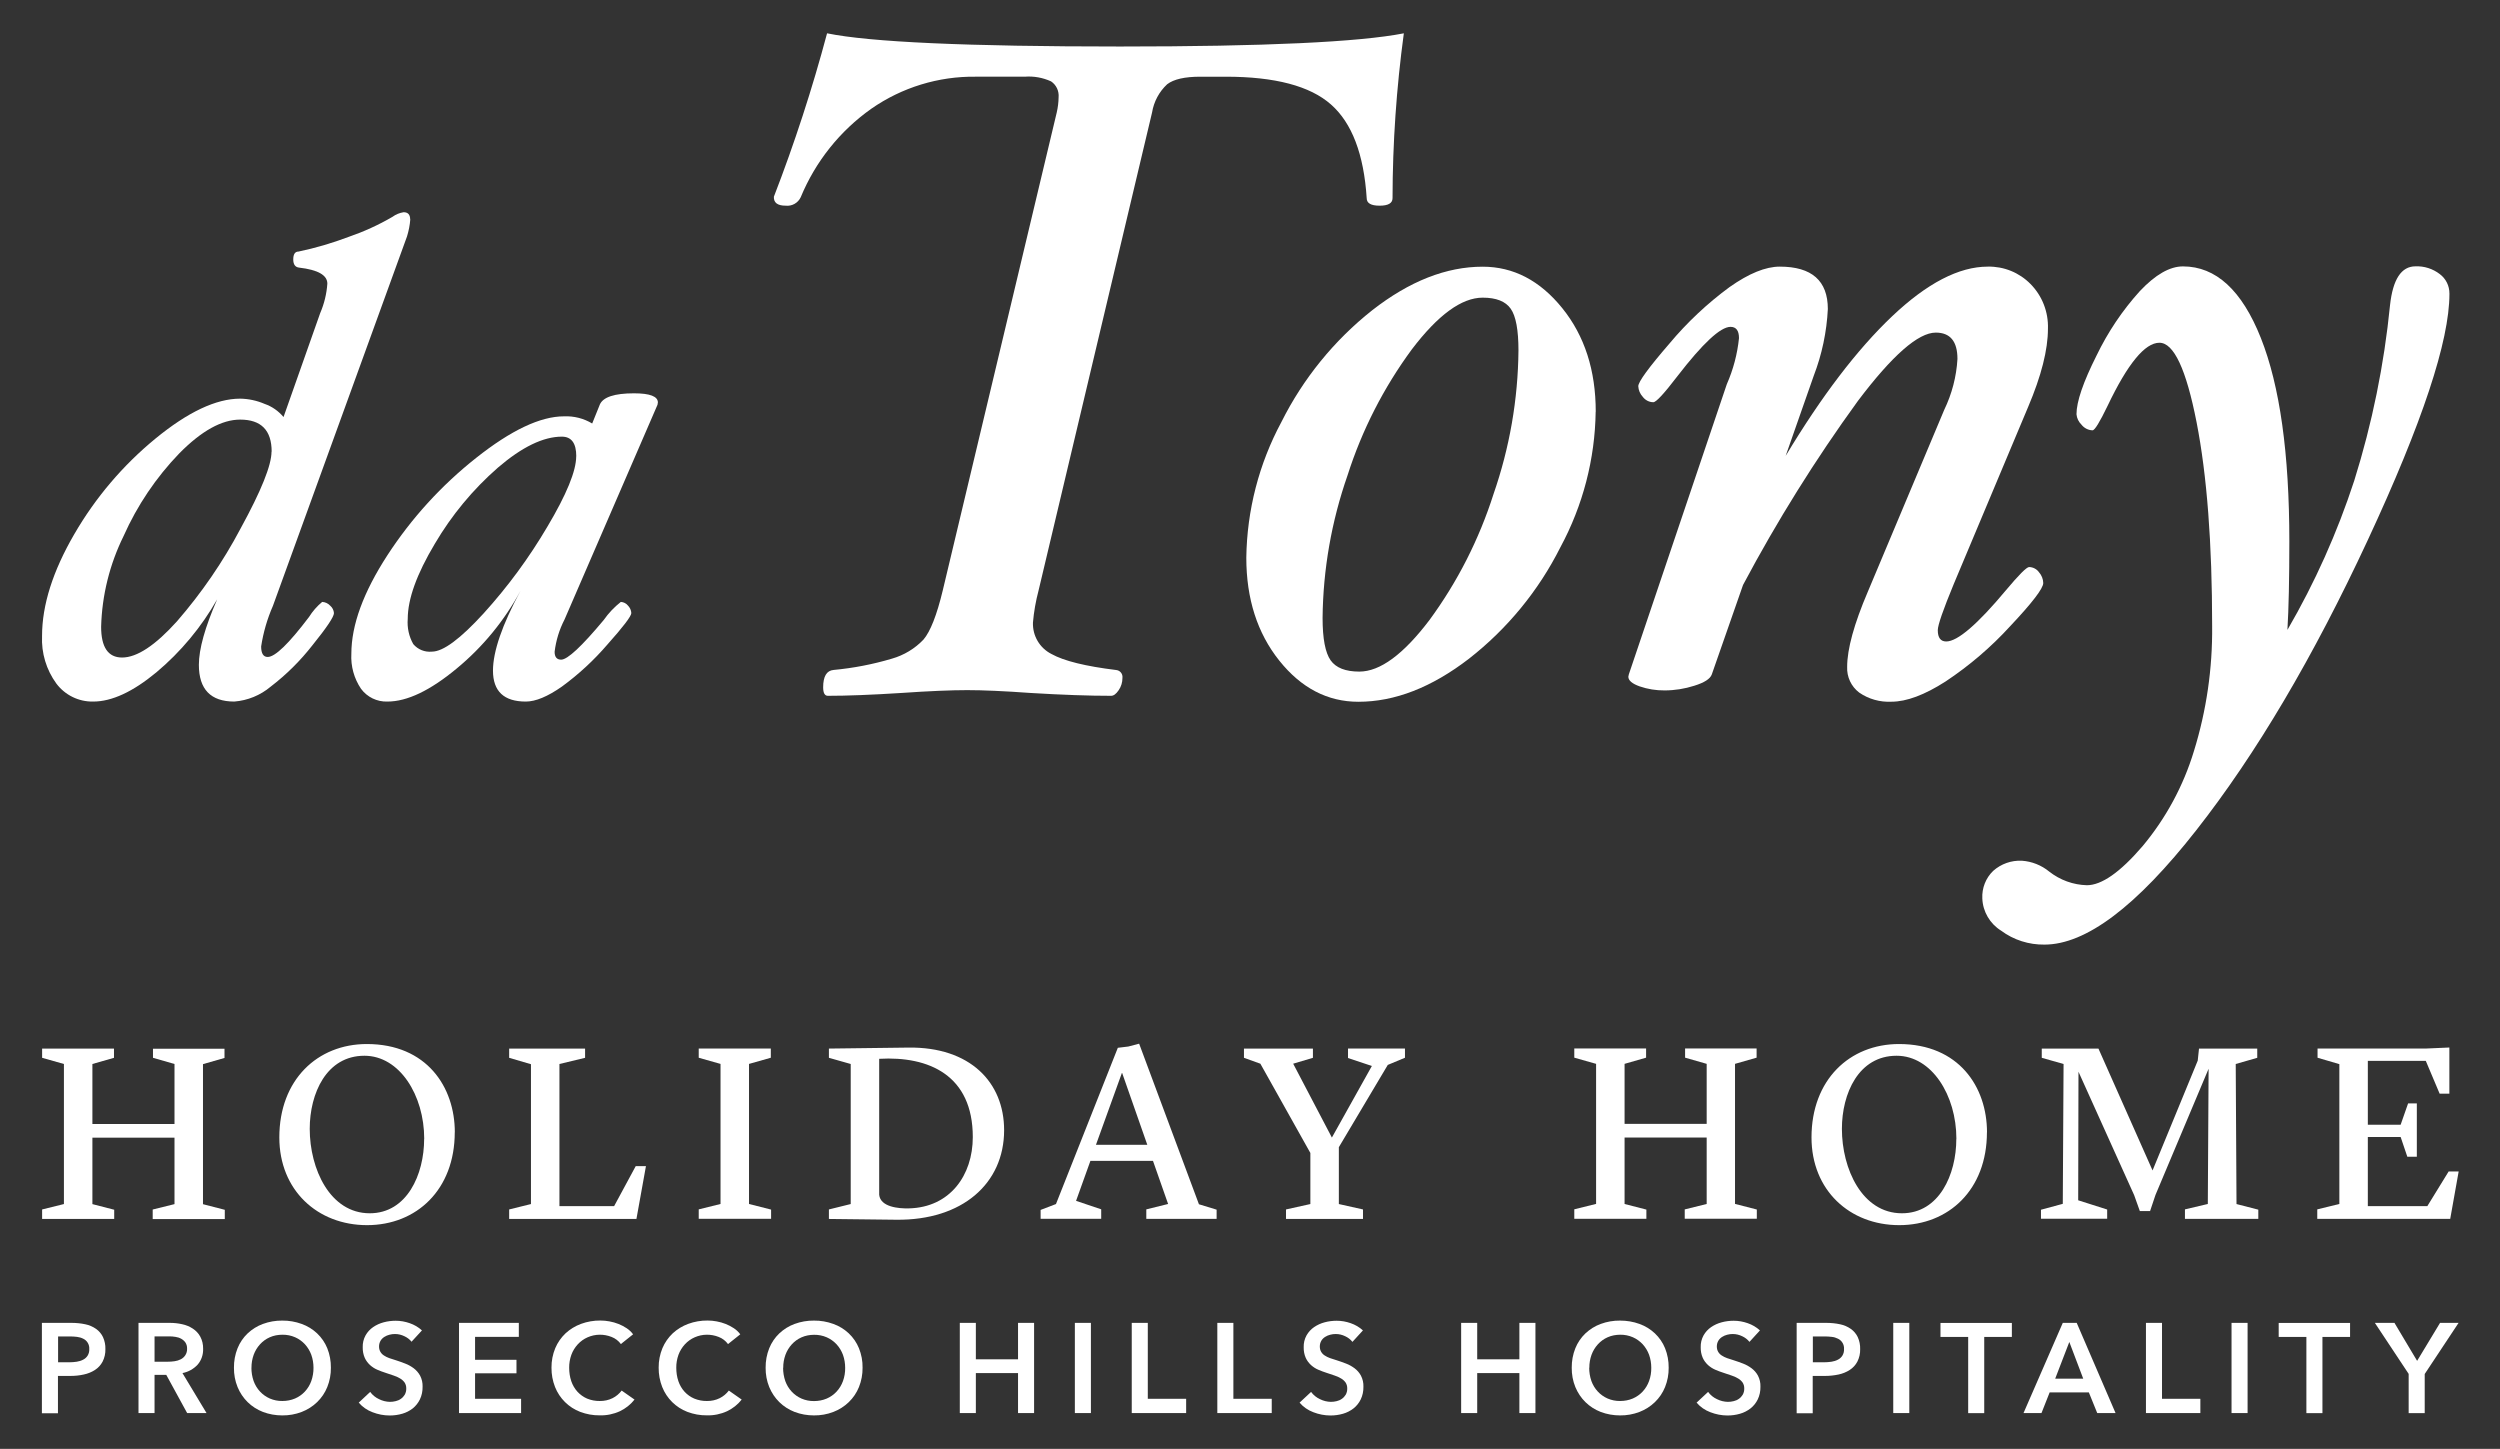
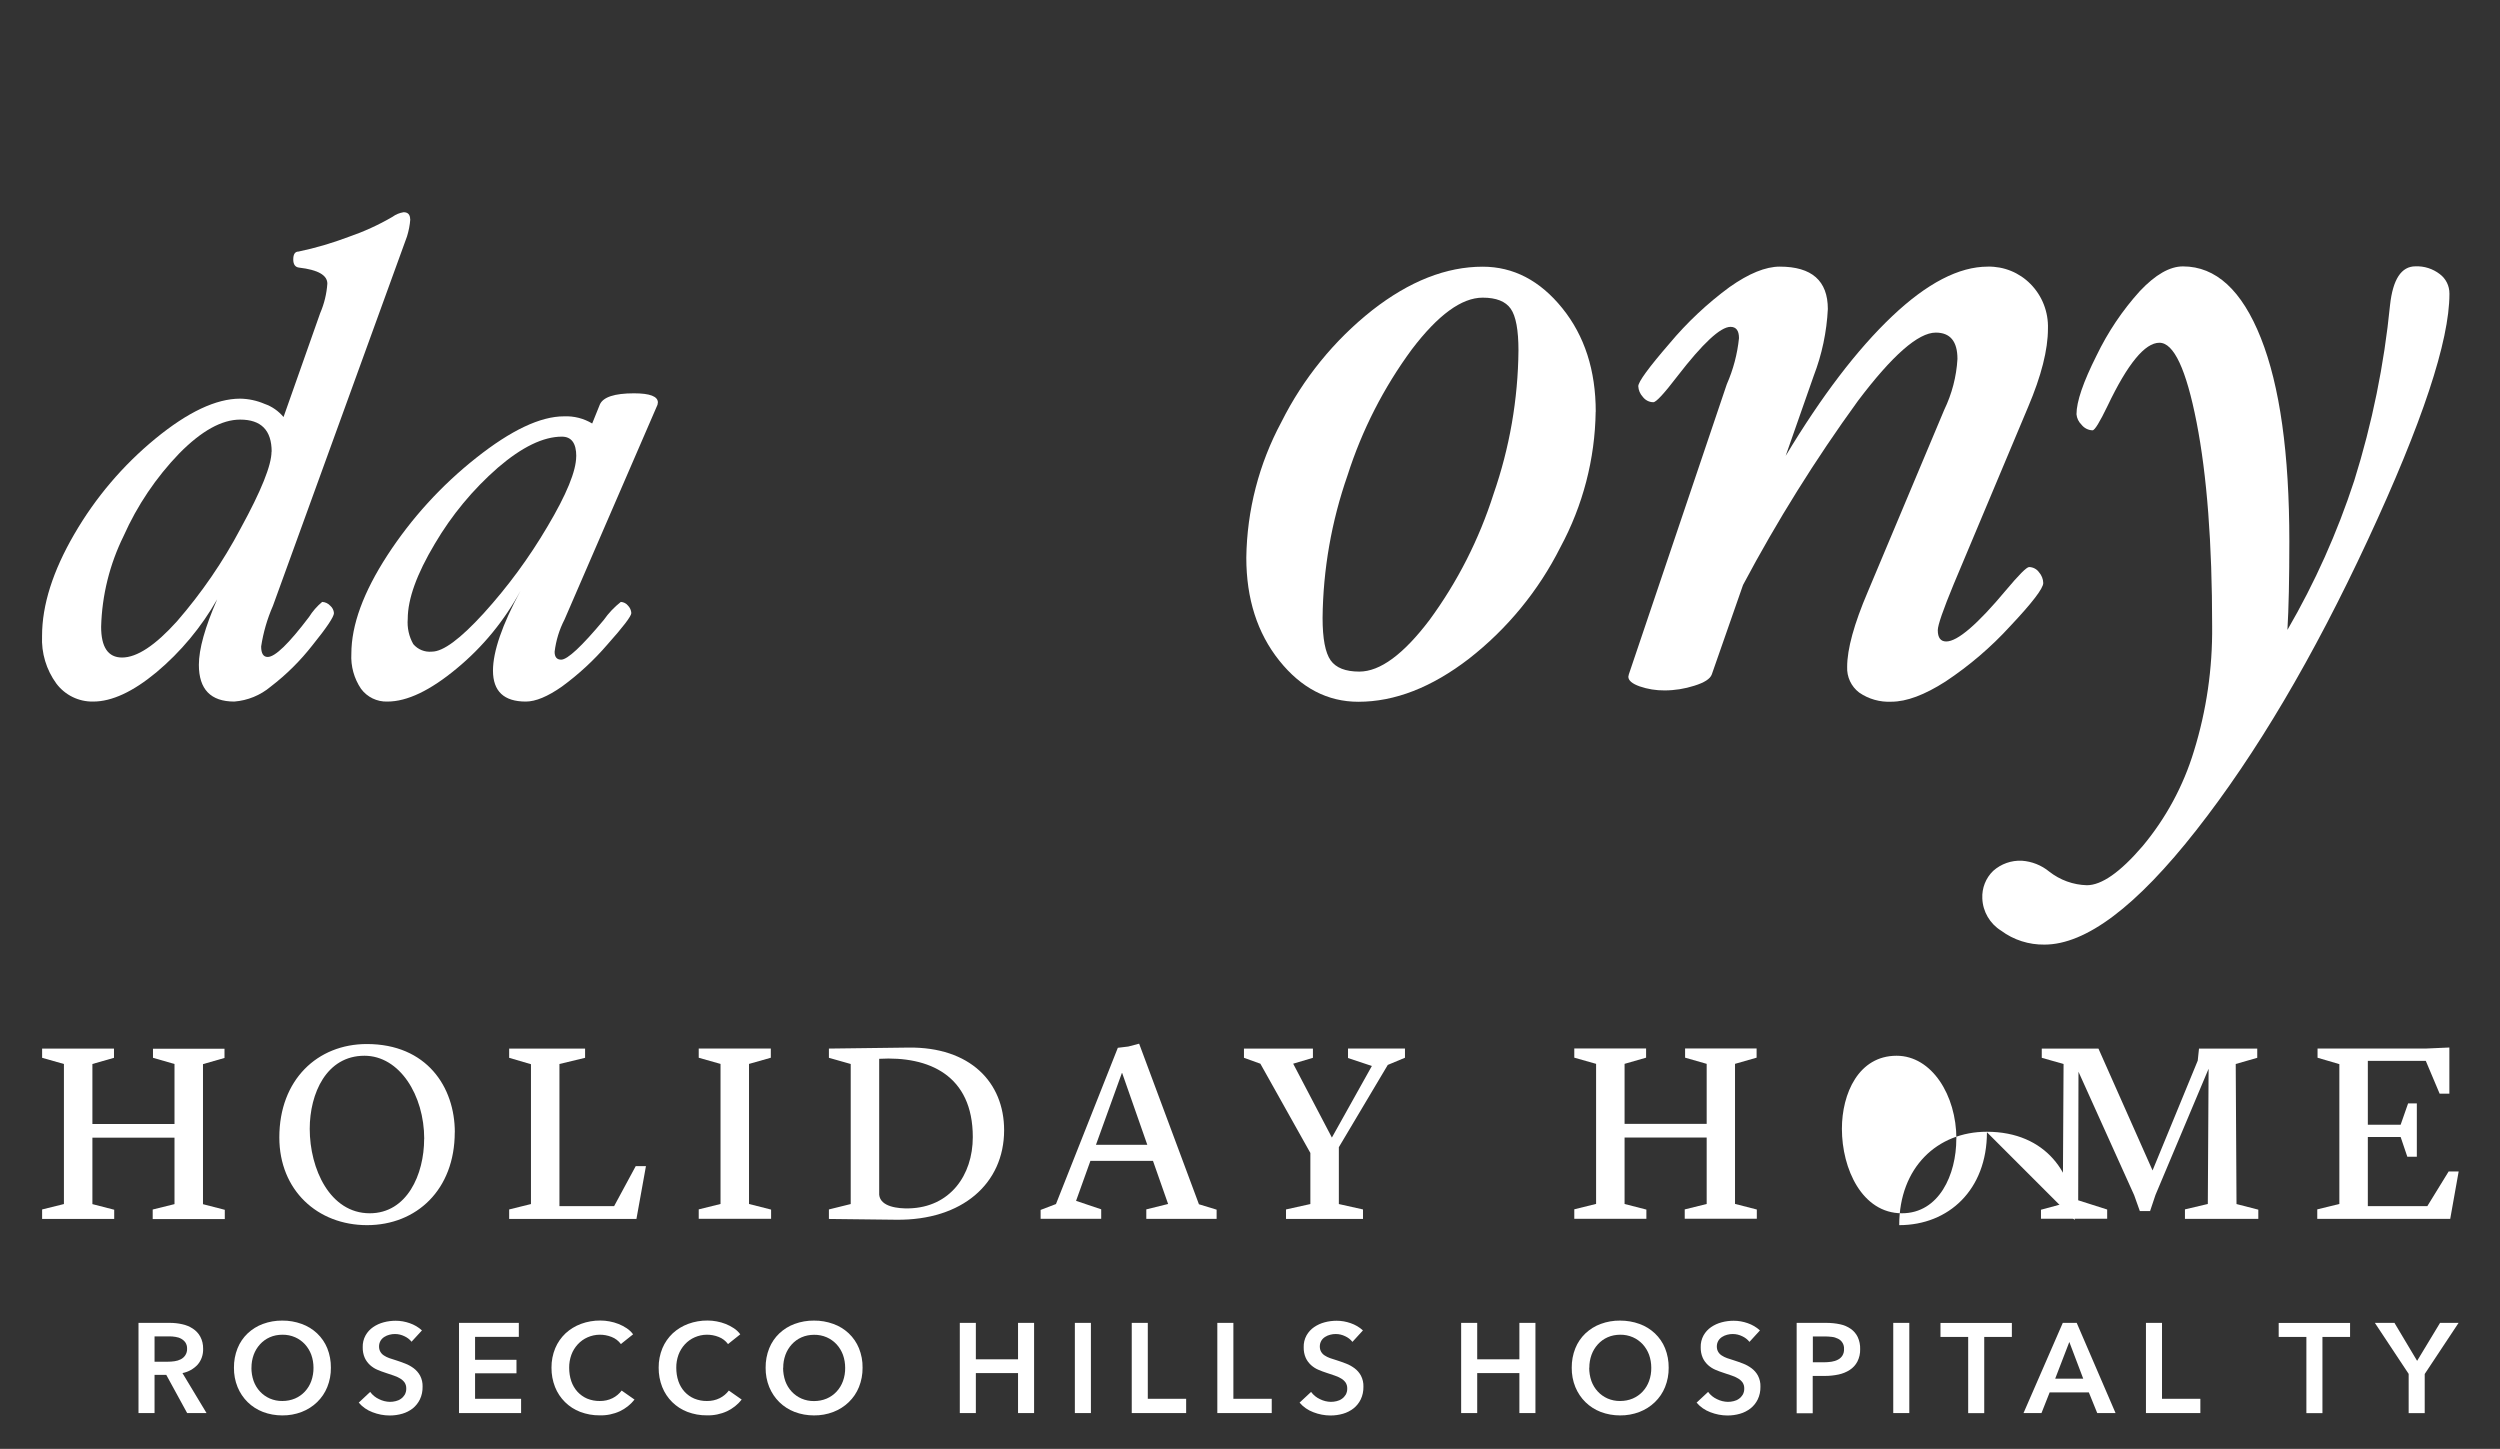
<svg xmlns="http://www.w3.org/2000/svg" id="Livello_1" version="1.1" viewBox="0 0 352 204">
  <rect x="0" y="0" width="352" height="204" fill="#333333" stroke="none" />
  <defs>
    <style>
      .st0 {
        fill: #fff;
      }
    </style>
  </defs>
  <g id="Raggruppa_1913">
    <path id="Tracciato_133" class="st0" d="M21.54,147.64v1.3l3.03.87v8.45h-11.56v-8.45l3.04-.87v-1.3H5.93v1.3l3.07.87v19.72l-3.07.76v1.34h10.15v-1.3l-3.07-.79v-9.36h11.56v9.36l-3.07.76v1.34h10.15v-1.3l-3.07-.79v-19.72l3.03-.87v-1.3h-10.08Z" />
    <g id="Raggruppa_1897">
      <g id="Raggruppa_1896">
        <path id="Tracciato_134" class="st0" d="M64.03,159.42c0,8.09-5.38,13.08-12.35,13.08s-12.35-4.91-12.35-12.35c0-8.13,5.38-13.15,12.32-13.15,8.42,0,12.39,6.03,12.39,12.43M59.73,160.35c0-6.14-3.47-11.7-8.42-11.7-5.35,0-7.7,5.31-7.7,10.29,0,5.64,2.85,11.89,8.45,11.89,5.24,0,7.66-5.45,7.66-10.48" />
        <path id="Tracciato_135" class="st0" d="M86.47,169.82l3.04-5.63h1.44l-1.34,7.44h-17.92v-1.34l3.07-.76v-19.69l-3.07-.9v-1.3h10.69v1.3l-3.61.87v20.01h7.69Z" />
        <path id="Tracciato_136" class="st0" d="M98.38,170.28l3.07-.76v-19.72l-3.07-.87v-1.3h10.15v1.3l-3.07.87v19.72l3.11.79v1.3h-10.19v-1.34Z" />
        <path id="Tracciato_137" class="st0" d="M116.71,170.29l3.07-.76v-19.72l-3.07-.87v-1.3l11.2-.14c8.67-.11,13.47,4.88,13.47,11.63,0,7.51-5.89,12.71-15.17,12.61l-9.5-.11v-1.34ZM123.79,168.23c.18,1.7,2.67,1.95,4.19,1.91,5.78-.14,8.99-4.66,8.99-10.04,0-8.71-6.18-11.42-13.18-11.02v19.15Z" />
        <path id="Tracciato_138" class="st0" d="M146.51,170.36l2.17-.83,8.71-22,1.48-.18,1.52-.4,8.42,22.61,2.49.76v1.3h-9.9v-1.34l3.07-.76-2.13-6.07h-8.81l-2.02,5.63,3.54,1.19v1.34h-8.53v-1.26ZM154.31,161.19h7.23l-3.54-10.11h-.04l-3.65,10.11Z" />
        <path id="Tracciato_139" class="st0" d="M188.51,161.55v7.98l3.4.76v1.34h-10.84v-1.34l3.43-.76v-7.19l-7.04-12.57-2.31-.83v-1.3h9.71v1.3l-2.78.83,5.45,10.4,5.63-10.08-3.36-1.12v-1.34h8.02v1.3l-2.42,1.01-6.9,11.6Z" />
        <path id="Tracciato_140" class="st0" d="M237.23,170.28l3.07-.76v-9.36h-11.56v9.36l3.07.79v1.3h-10.15v-1.34l3.07-.76v-19.72l-3.07-.87v-1.3h10.11v1.3l-3.03.87v8.45h11.56v-8.45l-3.04-.87v-1.3h10.07v1.3l-3.04.87v19.72l3.07.79v1.3h-10.15v-1.34Z" />
-         <path id="Tracciato_141" class="st0" d="M279.76,159.42c0,8.09-5.38,13.08-12.35,13.08s-12.35-4.91-12.35-12.35c0-8.13,5.38-13.15,12.32-13.15,8.42,0,12.39,6.03,12.39,12.43M275.46,160.35c0-6.14-3.47-11.7-8.42-11.7-5.35,0-7.7,5.31-7.7,10.29,0,5.64,2.85,11.89,8.45,11.89,5.24,0,7.66-5.45,7.66-10.48" />
+         <path id="Tracciato_141" class="st0" d="M279.76,159.42c0,8.09-5.38,13.08-12.35,13.08c0-8.13,5.38-13.15,12.32-13.15,8.42,0,12.39,6.03,12.39,12.43M275.46,160.35c0-6.14-3.47-11.7-8.42-11.7-5.35,0-7.7,5.31-7.7,10.29,0,5.64,2.85,11.89,8.45,11.89,5.24,0,7.66-5.45,7.66-10.48" />
        <path id="Tracciato_142" class="st0" d="M287.37,170.33l3.07-.83.11-19.69-3.07-.87v-1.3h7.98l7.62,17.16,6.36-15.46.18-1.7h8.2v1.3l-3.03.87.11,19.72,3.07.79v1.3h-10.33v-1.34l3.22-.76.11-19.04-7.48,17.77-.76,2.27h-1.44l-.8-2.24-7.84-17.38-.04,18.1,4.08,1.3v1.3h-9.32v-1.3Z" />
        <path id="Tracciato_143" class="st0" d="M333.39,160.1v9.72h8.38l3-4.88h1.41l-1.19,6.68h-18.72v-1.34l3.11-.76v-19.69l-3.07-.9v-1.3h15.35l3.21-.14v6.5h-1.37l-1.95-4.62h-8.16v8.99h4.62l1.05-3h1.23v7.51h-1.34l-.94-2.78h-4.62Z" />
-         <path id="Tracciato_144" class="st0" d="M5.91,186.26h4.14c.66,0,1.33.06,1.97.2.54.11,1.05.33,1.51.65.41.29.75.69.97,1.15.24.53.36,1.11.34,1.69.02.62-.12,1.23-.4,1.78-.25.47-.62.87-1.07,1.16-.48.31-1.01.52-1.57.64-.62.14-1.26.2-1.9.2h-1.74v5.26h-2.26v-12.71ZM9.75,191.81c.35,0,.71-.03,1.06-.08.31-.05.62-.14.9-.29.26-.13.47-.32.63-.57.17-.28.25-.61.23-.93.04-.61-.3-1.19-.85-1.45-.28-.14-.57-.22-.88-.26-.34-.04-.68-.06-1.01-.06h-1.65v3.64h1.58Z" />
        <path id="Tracciato_145" class="st0" d="M19.5,186.26h4.41c.59,0,1.17.06,1.74.19.53.11,1.04.32,1.5.62.44.29.8.67,1.05,1.13.28.52.41,1.11.4,1.7.03.82-.24,1.63-.78,2.25-.57.61-1.31,1.02-2.13,1.18l3.39,5.63h-2.73l-2.94-5.38h-1.65v5.38h-2.26v-12.7ZM23.61,191.73c.32,0,.65-.02.97-.07.3-.04.6-.13.87-.27.26-.13.48-.33.64-.57.18-.28.27-.61.25-.94.01-.3-.07-.6-.23-.85-.15-.22-.36-.4-.59-.53-.25-.14-.53-.23-.82-.27-.29-.05-.59-.07-.89-.07h-2.05v3.57h1.85Z" />
        <path id="Tracciato_146" class="st0" d="M32.94,192.58c-.01-.94.16-1.88.51-2.75.32-.79.8-1.5,1.42-2.09.62-.58,1.35-1.04,2.15-1.33.87-.32,1.79-.48,2.72-.47.94-.01,1.86.15,2.74.47.81.29,1.54.74,2.17,1.33.62.59,1.11,1.3,1.43,2.09.35.87.52,1.81.51,2.75.01.93-.16,1.85-.51,2.72-.32.8-.81,1.52-1.43,2.12-.62.6-1.36,1.07-2.17,1.38-.88.34-1.81.5-2.74.49-.93,0-1.85-.16-2.72-.49-.8-.31-1.54-.78-2.15-1.38-.61-.6-1.09-1.32-1.42-2.12-.35-.86-.52-1.79-.51-2.72M35.4,192.58c0,.64.1,1.27.31,1.87.2.55.5,1.05.9,1.48.39.42.86.75,1.38.98.56.24,1.16.36,1.77.35.61,0,1.21-.11,1.78-.35.53-.23,1-.56,1.39-.98.4-.43.7-.93.9-1.48.21-.6.32-1.24.31-1.87,0-.62-.1-1.24-.31-1.83-.2-.54-.5-1.04-.89-1.47-.39-.42-.86-.76-1.38-.99-.57-.25-1.18-.37-1.8-.36-.61,0-1.22.11-1.78.36-.52.23-.99.57-1.37.99-.39.43-.69.93-.89,1.47-.21.59-.32,1.21-.31,1.83" />
        <path id="Tracciato_147" class="st0" d="M57.95,188.92c-.27-.34-.62-.6-1.01-.78-.41-.2-.86-.31-1.32-.31-.27,0-.53.03-.79.1-.25.06-.5.17-.72.31-.22.14-.4.32-.53.54-.14.24-.21.52-.21.8,0,.26.05.51.18.74.12.21.29.39.49.52.24.16.49.28.76.38.3.11.63.21.99.32.41.13.83.28,1.26.45.43.16.83.39,1.2.66.37.28.68.64.9,1.04.25.48.37,1.02.35,1.56.01.62-.11,1.23-.38,1.79-.24.49-.58.92-1,1.26-.44.34-.94.6-1.47.75-.58.17-1.17.25-1.78.25-.83,0-1.65-.16-2.42-.46-.75-.28-1.42-.74-1.94-1.35l1.61-1.51c.32.44.75.79,1.25,1.02.48.24,1,.37,1.53.38.27,0,.54-.03.81-.1.27-.06.52-.17.74-.33.22-.15.4-.35.54-.58.15-.27.22-.57.21-.87.01-.3-.07-.59-.23-.84-.17-.23-.38-.43-.63-.57-.29-.18-.61-.32-.93-.42l-1.13-.38c-.39-.12-.77-.27-1.15-.43-.38-.16-.73-.39-1.03-.66-.31-.29-.57-.63-.74-1.01-.21-.47-.3-.98-.29-1.5-.02-.58.12-1.16.4-1.67.26-.46.62-.86,1.06-1.16.45-.31.96-.54,1.49-.68.55-.15,1.13-.22,1.7-.22.67,0,1.33.12,1.96.34.64.22,1.23.56,1.73,1.02l-1.48,1.61Z" />
        <path id="Tracciato_148" class="st0" d="M64.63,186.26h8.42v1.97h-6.16v3.23h5.83v1.9h-5.83v3.59h6.48v2.01h-8.74v-12.7Z" />
        <path id="Tracciato_149" class="st0" d="M87.42,189.24c-.33-.45-.79-.8-1.31-1-1.09-.43-2.3-.42-3.37.05-.53.23-1,.57-1.39.99-.39.43-.7.92-.9,1.47-.21.59-.32,1.21-.31,1.83,0,.65.09,1.29.3,1.9.19.55.48,1.05.87,1.48.38.41.84.74,1.35.96.56.23,1.17.35,1.78.34.63.01,1.25-.12,1.81-.4.5-.25.94-.62,1.28-1.07l1.81,1.27c-.55.7-1.26,1.26-2.06,1.64-.89.41-1.87.61-2.85.58-.94.01-1.86-.16-2.74-.49-1.62-.62-2.9-1.89-3.54-3.5-.34-.86-.51-1.79-.5-2.72-.01-.94.17-1.88.53-2.75.33-.79.83-1.5,1.45-2.09.63-.58,1.37-1.03,2.18-1.33.87-.32,1.8-.48,2.73-.47.43,0,.85.04,1.27.12.44.08.86.2,1.27.36.4.16.79.36,1.15.6.35.23.66.52.91.86l-1.72,1.37Z" />
        <path id="Tracciato_150" class="st0" d="M102.5,189.24c-.33-.45-.79-.8-1.31-1-1.09-.43-2.3-.42-3.37.05-.53.23-1,.57-1.39.99-.39.43-.7.93-.9,1.47-.21.59-.32,1.21-.31,1.83,0,.65.09,1.29.3,1.9.19.55.48,1.05.87,1.48.38.41.84.74,1.36.96.56.23,1.17.35,1.78.34.63.01,1.25-.12,1.81-.4.5-.25.94-.62,1.28-1.07l1.81,1.27c-.55.7-1.26,1.26-2.06,1.64-.89.41-1.87.61-2.85.58-.94.01-1.86-.16-2.74-.49-1.62-.62-2.9-1.89-3.54-3.5-.34-.86-.51-1.79-.5-2.72-.01-.94.17-1.88.53-2.75.33-.79.83-1.5,1.45-2.09.63-.58,1.37-1.03,2.18-1.33.87-.32,1.8-.48,2.73-.47.43,0,.85.04,1.27.12.44.08.86.2,1.27.36.4.16.79.36,1.15.6.35.23.66.52.91.86l-1.72,1.37Z" />
        <path id="Tracciato_151" class="st0" d="M107.8,192.58c-.01-.94.16-1.88.51-2.75.32-.79.8-1.5,1.42-2.09.62-.58,1.35-1.04,2.15-1.33.87-.32,1.79-.48,2.72-.47.94-.01,1.86.15,2.74.47.81.29,1.54.74,2.17,1.33.62.59,1.11,1.3,1.43,2.09.35.87.53,1.81.51,2.75.01.93-.16,1.85-.51,2.72-.32.8-.81,1.52-1.43,2.12-.62.6-1.36,1.07-2.17,1.38-.88.34-1.81.5-2.74.49-.93,0-1.85-.16-2.72-.49-.8-.31-1.54-.78-2.15-1.38-.61-.6-1.09-1.32-1.42-2.12-.35-.86-.52-1.79-.51-2.72M110.26,192.58c0,.64.1,1.27.31,1.88.2.55.5,1.05.9,1.48.39.42.86.75,1.38.98.56.24,1.16.36,1.77.35.61,0,1.21-.11,1.78-.35.53-.23,1-.56,1.39-.98.4-.43.7-.93.9-1.48.22-.6.32-1.24.31-1.87,0-.62-.1-1.24-.31-1.83-.2-.54-.5-1.04-.89-1.47-.39-.42-.86-.76-1.38-.99-.57-.25-1.18-.37-1.79-.36-.61,0-1.22.11-1.78.36-.52.23-.99.57-1.37.99-.39.43-.69.93-.89,1.47-.21.59-.32,1.21-.31,1.83" />
        <path id="Tracciato_152" class="st0" d="M135.14,186.26h2.26v5.13h5.94v-5.13h2.26v12.7h-2.26v-5.63h-5.94v5.63h-2.26v-12.7Z" />
        <rect id="Rettangolo_29" class="st0" x="151.34" y="186.26" width="2.26" height="12.7" />
        <path id="Tracciato_153" class="st0" d="M159.35,186.26h2.26v10.69h5.4v2.01h-7.66v-12.7Z" />
        <path id="Tracciato_154" class="st0" d="M171.4,186.26h2.26v10.69h5.4v2.01h-7.66v-12.7Z" />
        <path id="Tracciato_155" class="st0" d="M190.41,188.92c-.27-.34-.62-.6-1.01-.78-.41-.2-.86-.31-1.32-.31-.27,0-.53.03-.79.1-.25.06-.5.17-.72.31-.22.14-.4.32-.53.54-.14.24-.21.52-.21.8,0,.26.05.51.18.74.12.21.29.39.49.52.24.16.49.28.76.38.3.11.63.21.99.32.41.13.83.28,1.27.45.43.16.83.39,1.2.66.37.28.68.63.9,1.04.25.48.37,1.02.35,1.56.01.62-.11,1.23-.38,1.79-.24.49-.58.92-1.01,1.26-.44.34-.94.6-1.47.75-.58.17-1.17.25-1.77.25-.83,0-1.65-.16-2.42-.46-.75-.28-1.42-.74-1.94-1.35l1.62-1.51c.32.44.75.79,1.25,1.02.48.24,1,.37,1.54.38.27,0,.54-.03.81-.1.27-.06.52-.17.74-.33.22-.15.4-.35.54-.58.15-.27.22-.57.21-.87.01-.3-.07-.59-.23-.84-.17-.23-.38-.43-.63-.57-.29-.18-.61-.32-.93-.42l-1.13-.38c-.39-.12-.77-.27-1.15-.43-.38-.16-.73-.39-1.03-.66-.31-.29-.57-.63-.74-1.01-.21-.47-.3-.98-.29-1.5-.02-.58.12-1.16.4-1.67.26-.46.62-.86,1.06-1.16.45-.31.96-.54,1.49-.68.55-.15,1.13-.22,1.7-.22.67,0,1.33.12,1.96.34.64.22,1.23.56,1.73,1.02l-1.47,1.61Z" />
        <path id="Tracciato_156" class="st0" d="M205.73,186.26h2.26v5.13h5.94v-5.13h2.26v12.7h-2.26v-5.63h-5.94v5.63h-2.26v-12.7Z" />
        <path id="Tracciato_157" class="st0" d="M221.3,192.58c-.01-.94.16-1.88.51-2.75.32-.79.8-1.5,1.42-2.09.62-.58,1.35-1.04,2.15-1.33.87-.32,1.79-.48,2.72-.47.94,0,1.87.15,2.74.47.81.29,1.54.74,2.17,1.33.62.59,1.11,1.3,1.43,2.09.35.87.52,1.81.51,2.75.01.93-.16,1.85-.51,2.72-.32.8-.81,1.52-1.43,2.12-.62.6-1.36,1.07-2.17,1.38-.88.34-1.81.5-2.74.49-.93,0-1.85-.16-2.72-.49-.8-.31-1.54-.78-2.15-1.38-.61-.6-1.09-1.32-1.42-2.12-.35-.86-.52-1.79-.51-2.72M223.76,192.58c0,.64.1,1.27.31,1.87.2.55.5,1.05.9,1.48.39.42.86.75,1.38.98.56.24,1.16.36,1.77.35.61,0,1.22-.11,1.78-.35.53-.23,1-.56,1.39-.98.4-.43.7-.93.9-1.48.22-.6.32-1.24.31-1.87,0-.62-.1-1.24-.31-1.83-.2-.54-.5-1.04-.89-1.47-.39-.42-.86-.76-1.38-.99-.57-.25-1.18-.37-1.79-.36-.61,0-1.22.11-1.78.36-.52.23-.99.57-1.37.99-.39.43-.69.93-.89,1.47-.21.59-.32,1.21-.31,1.83" />
        <path id="Tracciato_158" class="st0" d="M246.31,188.92c-.27-.34-.62-.6-1.01-.78-.41-.2-.86-.31-1.32-.31-.27,0-.53.03-.79.1-.25.06-.5.17-.72.31-.22.14-.4.32-.53.54-.14.24-.21.52-.21.8,0,.26.05.51.18.74.12.21.29.39.49.52.24.16.49.28.76.38.3.11.63.21.99.32.41.13.83.28,1.27.45.43.16.83.39,1.2.66.37.28.68.63.9,1.04.25.48.37,1.02.35,1.56.01.62-.11,1.23-.38,1.79-.24.49-.58.92-1.01,1.26-.44.34-.94.6-1.47.75-.58.17-1.17.25-1.77.25-.83,0-1.65-.16-2.42-.46-.75-.28-1.42-.74-1.94-1.35l1.62-1.51c.32.44.75.79,1.25,1.02.48.24,1,.37,1.54.38.27,0,.54-.03.81-.1.27-.06.52-.17.74-.33.22-.15.4-.35.54-.58.15-.27.22-.57.21-.87.01-.3-.07-.59-.23-.84-.17-.23-.38-.43-.63-.57-.29-.18-.61-.32-.93-.42l-1.13-.38c-.39-.12-.77-.27-1.15-.43-.38-.16-.73-.39-1.03-.66-.31-.29-.57-.63-.74-1.01-.21-.47-.3-.98-.29-1.5-.02-.58.12-1.16.4-1.67.26-.46.62-.86,1.06-1.16.45-.31.96-.54,1.49-.68.55-.15,1.13-.22,1.7-.22.67,0,1.33.12,1.96.34.64.22,1.23.56,1.73,1.02l-1.47,1.61Z" />
        <path id="Tracciato_159" class="st0" d="M252.98,186.26h4.14c.66,0,1.33.06,1.97.2.54.11,1.05.33,1.51.65.41.29.75.69.97,1.15.24.53.36,1.11.34,1.69.02.62-.12,1.23-.4,1.78-.25.47-.62.87-1.07,1.16-.48.31-1.01.52-1.57.64-.62.13-1.26.2-1.9.2h-1.74v5.26h-2.26v-12.71ZM256.82,191.81c.35,0,.71-.03,1.06-.08.31-.05.62-.14.9-.29.26-.13.47-.32.63-.57.17-.28.25-.61.23-.93.04-.61-.3-1.19-.85-1.45-.28-.14-.57-.23-.88-.26-.34-.04-.67-.06-1.01-.06h-1.65v3.64h1.58Z" />
        <rect id="Rettangolo_30" class="st0" x="266.57" y="186.26" width="2.26" height="12.7" />
        <path id="Tracciato_160" class="st0" d="M277.11,188.24h-3.89v-1.97h10.05v1.97h-3.89v10.73h-2.26v-10.73Z" />
        <path id="Tracciato_161" class="st0" d="M290.44,186.26h1.96l5.47,12.7h-2.58l-1.18-2.91h-5.52l-1.15,2.91h-2.53l5.53-12.7ZM293.32,194.12l-1.96-5.17-1.99,5.17h3.95Z" />
        <path id="Tracciato_162" class="st0" d="M302.15,186.26h2.26v10.69h5.4v2.01h-7.66v-12.7Z" />
-         <rect id="Rettangolo_31" class="st0" x="314.2" y="186.26" width="2.26" height="12.7" />
        <path id="Tracciato_163" class="st0" d="M324.73,188.24h-3.89v-1.97h10.05v1.97h-3.89v10.73h-2.26v-10.73Z" />
        <path id="Tracciato_164" class="st0" d="M339.15,193.46l-4.77-7.2h2.76l3.19,5.35,3.23-5.35h2.61l-4.77,7.2v5.51h-2.26v-5.51Z" />
        <path id="Tracciato_165" class="st0" d="M57.77,30.88c-.06.81-.22,1.62-.46,2.4l-18.88,52.02c-.8,1.83-1.36,3.75-1.66,5.72,0,.99.31,1.48.92,1.48,1.05,0,2.98-1.88,5.82-5.63.5-.8,1.12-1.51,1.85-2.12.43.02.84.21,1.13.53.31.26.5.64.53,1.04,0,.52-1.01,2.03-3.02,4.52-1.71,2.19-3.68,4.15-5.89,5.84-1.45,1.22-3.24,1.95-5.12,2.1-3.32,0-4.99-1.72-4.99-5.17,0-2.22.86-5.29,2.58-9.23-2.22,3.91-5.12,7.4-8.57,10.29-3.31,2.74-6.27,4.11-8.89,4.11-2.04.04-3.97-.91-5.19-2.54-1.41-1.93-2.12-4.3-2.01-6.69,0-4.37,1.52-9.15,4.55-14.36,2.97-5.12,6.83-9.67,11.41-13.43,4.57-3.75,8.55-5.63,11.94-5.63,1.18.02,2.35.27,3.44.74,1.04.36,1.95,1,2.66,1.85l5.16-14.63c.57-1.32.91-2.72,1.01-4.15,0-1.2-1.32-1.95-3.97-2.26-.55-.06-.83-.44-.83-1.15,0-.74.25-1.11.74-1.11,2.39-.5,4.73-1.19,7.01-2.05,2.16-.74,4.25-1.69,6.22-2.84.46-.34,1-.56,1.57-.65.61,0,.92.34.92,1.01M38.25,63.6c0-3.02-1.48-4.52-4.43-4.52-2.59,0-5.44,1.58-8.57,4.75-3.28,3.4-5.93,7.34-7.85,11.65-1.96,3.98-3.04,8.33-3.16,12.76,0,2.89.98,4.34,2.95,4.34,2.09,0,4.67-1.7,7.73-5.1,3.47-4,6.48-8.38,8.95-13.06,2.91-5.31,4.36-8.92,4.36-10.83" />
        <path id="Tracciato_166" class="st0" d="M92.59,56.96l-13.11,30.28c-.73,1.41-1.2,2.95-1.39,4.53,0,.74.31,1.11.92,1.11.89,0,2.89-1.86,6-5.59.67-.96,1.48-1.81,2.4-2.54.4.02.77.21,1.02.53.27.28.44.65.46,1.04,0,.43-1.12,1.91-3.37,4.43-1.9,2.21-4.04,4.19-6.39,5.91-2.02,1.42-3.72,2.12-5.1,2.12-3.08,0-4.61-1.45-4.62-4.34,0-2.71,1.29-6.46,3.88-11.26-2.26,4.19-5.31,7.91-8.98,10.94-3.74,3.11-6.99,4.66-9.76,4.66-1.46.05-2.85-.62-3.72-1.8-.98-1.45-1.46-3.19-1.36-4.94,0-4.03,1.69-8.65,5.08-13.87,3.39-5.21,7.6-9.83,12.48-13.69,4.93-3.91,9.06-5.86,12.38-5.86,1.4-.06,2.78.29,3.97,1.01l1.08-2.68c.46-1.04,2.06-1.57,4.8-1.57,2.25,0,3.37.43,3.37,1.29l-.05.28ZM81.14,64.25c0-1.85-.68-2.77-2.03-2.77-2.61,0-5.61,1.45-9,4.36-3.52,3.07-6.52,6.7-8.89,10.73-2.54,4.25-3.81,7.77-3.81,10.57-.1,1.24.17,2.48.78,3.55.65.77,1.63,1.16,2.63,1.06,1.57,0,3.99-1.79,7.27-5.38,3.4-3.75,6.41-7.84,8.98-12.21,2.71-4.55,4.06-7.86,4.06-9.92" />
-         <path id="Tracciato_167" class="st0" d="M197.66,4.69c-1.04,7.69-1.58,15.44-1.59,23.21,0,.71-.61,1.06-1.82,1.06-1.22,0-1.82-.35-1.82-1.06-.4-6.19-2.08-10.59-5.03-13.19-2.95-2.61-7.89-3.91-14.81-3.91h-3.59c-2.18,0-3.73.35-4.66,1.06-1.13,1.05-1.88,2.45-2.13,3.98l-15.98,67.3c-.39,1.48-.66,2.99-.79,4.51-.07,1.87.95,3.6,2.62,4.44,1.74.97,4.78,1.72,9.11,2.25.54.06.93.54.87,1.08,0,.01,0,.03,0,.04,0,.61-.18,1.22-.53,1.72-.36.53-.71.79-1.06.79-3.09,0-6.87-.13-11.34-.4-3.75-.27-6.72-.4-8.93-.4s-5.39.13-9.28.4c-4.24.27-7.69.4-10.34.4-.44,0-.66-.4-.66-1.19,0-1.55.49-2.36,1.46-2.45,2.79-.26,5.54-.79,8.22-1.59,1.69-.48,3.23-1.41,4.44-2.68.97-1.13,1.88-3.44,2.72-6.93l16.05-67.3c.16-.7.25-1.41.26-2.12.08-.89-.32-1.75-1.06-2.25-1.16-.53-2.44-.76-3.71-.66h-6.89c-5.25-.07-10.4,1.51-14.71,4.51-4.43,3.13-7.87,7.45-9.94,12.46-.38.81-1.23,1.29-2.12,1.19-1.15,0-1.7-.42-1.66-1.26,2.91-7.53,5.41-15.21,7.49-23.01,6.01,1.24,19.76,1.86,41.24,1.86,20.33,0,33.66-.62,39.98-1.86" />
        <path id="Tracciato_168" class="st0" d="M224.67,57.96c-.09,6.67-1.8,13.23-4.97,19.1-3.07,6.11-7.47,11.47-12.86,15.68-5.26,4.05-10.45,6.07-15.58,6.07-4.33,0-8.05-1.93-11.14-5.8-3.09-3.87-4.64-8.7-4.64-14.49.09-6.67,1.78-13.22,4.94-19.1,3.06-6.12,7.43-11.5,12.79-15.74,5.24-4.09,10.42-6.13,15.55-6.13,4.33,0,8.07,1.95,11.21,5.84s4.71,8.75,4.71,14.59M213.8,49.34c0-2.87-.36-4.83-1.09-5.87-.73-1.04-2.04-1.56-3.95-1.56-2.96,0-6.29,2.43-9.98,7.29-3.96,5.38-7.02,11.37-9.05,17.74-2.25,6.45-3.44,13.22-3.51,20.06,0,2.92.38,4.9,1.13,5.97.75,1.06,2.1,1.59,4.04,1.59,2.92,0,6.21-2.42,9.88-7.26,3.95-5.38,6.99-11.37,9.02-17.74,2.26-6.51,3.45-13.33,3.51-20.22" />
        <path id="Tracciato_169" class="st0" d="M288.35,46.29c0,2.96-.93,6.63-2.79,11.01l-10.47,24.93c-1.5,3.63-2.25,5.79-2.25,6.5,0,1.06.4,1.59,1.19,1.59,1.59,0,4.4-2.41,8.42-7.23,1.81-2.16,2.9-3.25,3.25-3.25.55.01,1.07.28,1.39.73.37.42.59.96.6,1.52,0,.75-1.55,2.78-4.65,6.07-2.7,2.96-5.76,5.57-9.1,7.79-2.96,1.9-5.51,2.85-7.63,2.85-1.62.08-3.21-.37-4.54-1.29-1.12-.85-1.75-2.2-1.69-3.61,0-2.52.97-6.05,2.92-10.61l10.75-25.59c1.08-2.24,1.72-4.68,1.86-7.16,0-2.48-1.02-3.71-3.05-3.71-2.47,0-6.12,3.2-10.96,9.61-5.99,8.25-11.4,16.92-16.18,25.92l-4.4,12.6c-.22.62-1.04,1.15-2.46,1.59-1.35.43-2.76.66-4.18.66-1.2.01-2.39-.18-3.52-.57-1.06-.38-1.59-.83-1.59-1.36l.07-.33,13.79-40.84c.91-2.07,1.49-4.26,1.72-6.5,0-1.06-.4-1.59-1.19-1.59-1.42,0-3.91,2.32-7.49,6.96-1.86,2.43-2.98,3.65-3.38,3.65-.59,0-1.14-.29-1.49-.76-.38-.41-.6-.93-.63-1.49,0-.62,1.46-2.62,4.38-6,2.49-2.98,5.33-5.65,8.47-7.96,2.72-1.92,5.08-2.88,7.07-2.88,4.51,0,6.77,1.99,6.77,5.97-.16,3.22-.83,6.4-1.99,9.41l-3.95,11.27c5.07-8.44,10.07-14.99,14.99-19.66,4.92-4.66,9.41-6.99,13.47-6.99,2.26-.05,4.44.84,6.02,2.45,1.65,1.67,2.53,3.95,2.45,6.3" />
        <path id="Tracciato_170" class="st0" d="M344.88,41.38c0,6.63-3.83,18.19-11.5,34.67-7.67,16.49-15.71,30.1-24.14,40.84-8.42,10.74-15.55,16.11-21.38,16.11-2.19.03-4.34-.65-6.1-1.96-1.58-.98-2.58-2.68-2.65-4.54-.07-1.45.48-2.87,1.53-3.88,1.11-.99,2.56-1.5,4.04-1.43,1.41.1,2.75.63,3.85,1.53,1.52,1.19,3.37,1.87,5.3,1.92,2.08,0,4.68-1.82,7.82-5.47,3.3-3.94,5.77-8.51,7.26-13.43,1.76-5.69,2.62-11.62,2.56-17.57,0-11.67-.73-21.24-2.19-28.71-1.46-7.47-3.21-11.21-5.24-11.2-2.03,0-4.47,2.96-7.29,8.88-1.11,2.3-1.81,3.45-2.12,3.45-.61-.02-1.18-.31-1.56-.8-.4-.39-.65-.9-.7-1.46,0-1.77.94-4.52,2.82-8.26,1.59-3.3,3.64-6.36,6.1-9.08,2.19-2.32,4.21-3.48,6.07-3.48,4.64,0,8.3,3.36,10.97,10.08,2.67,6.72,4.01,16.27,4.01,28.64,0,5.3-.09,9.46-.27,12.46,3.87-6.66,7.02-13.7,9.41-21.02,2.52-8.05,4.21-16.34,5.04-24.73.4-3.62,1.59-5.44,3.58-5.44,1.23-.05,2.44.34,3.42,1.09.87.65,1.37,1.67,1.36,2.75" />
      </g>
    </g>
  </g>
</svg>